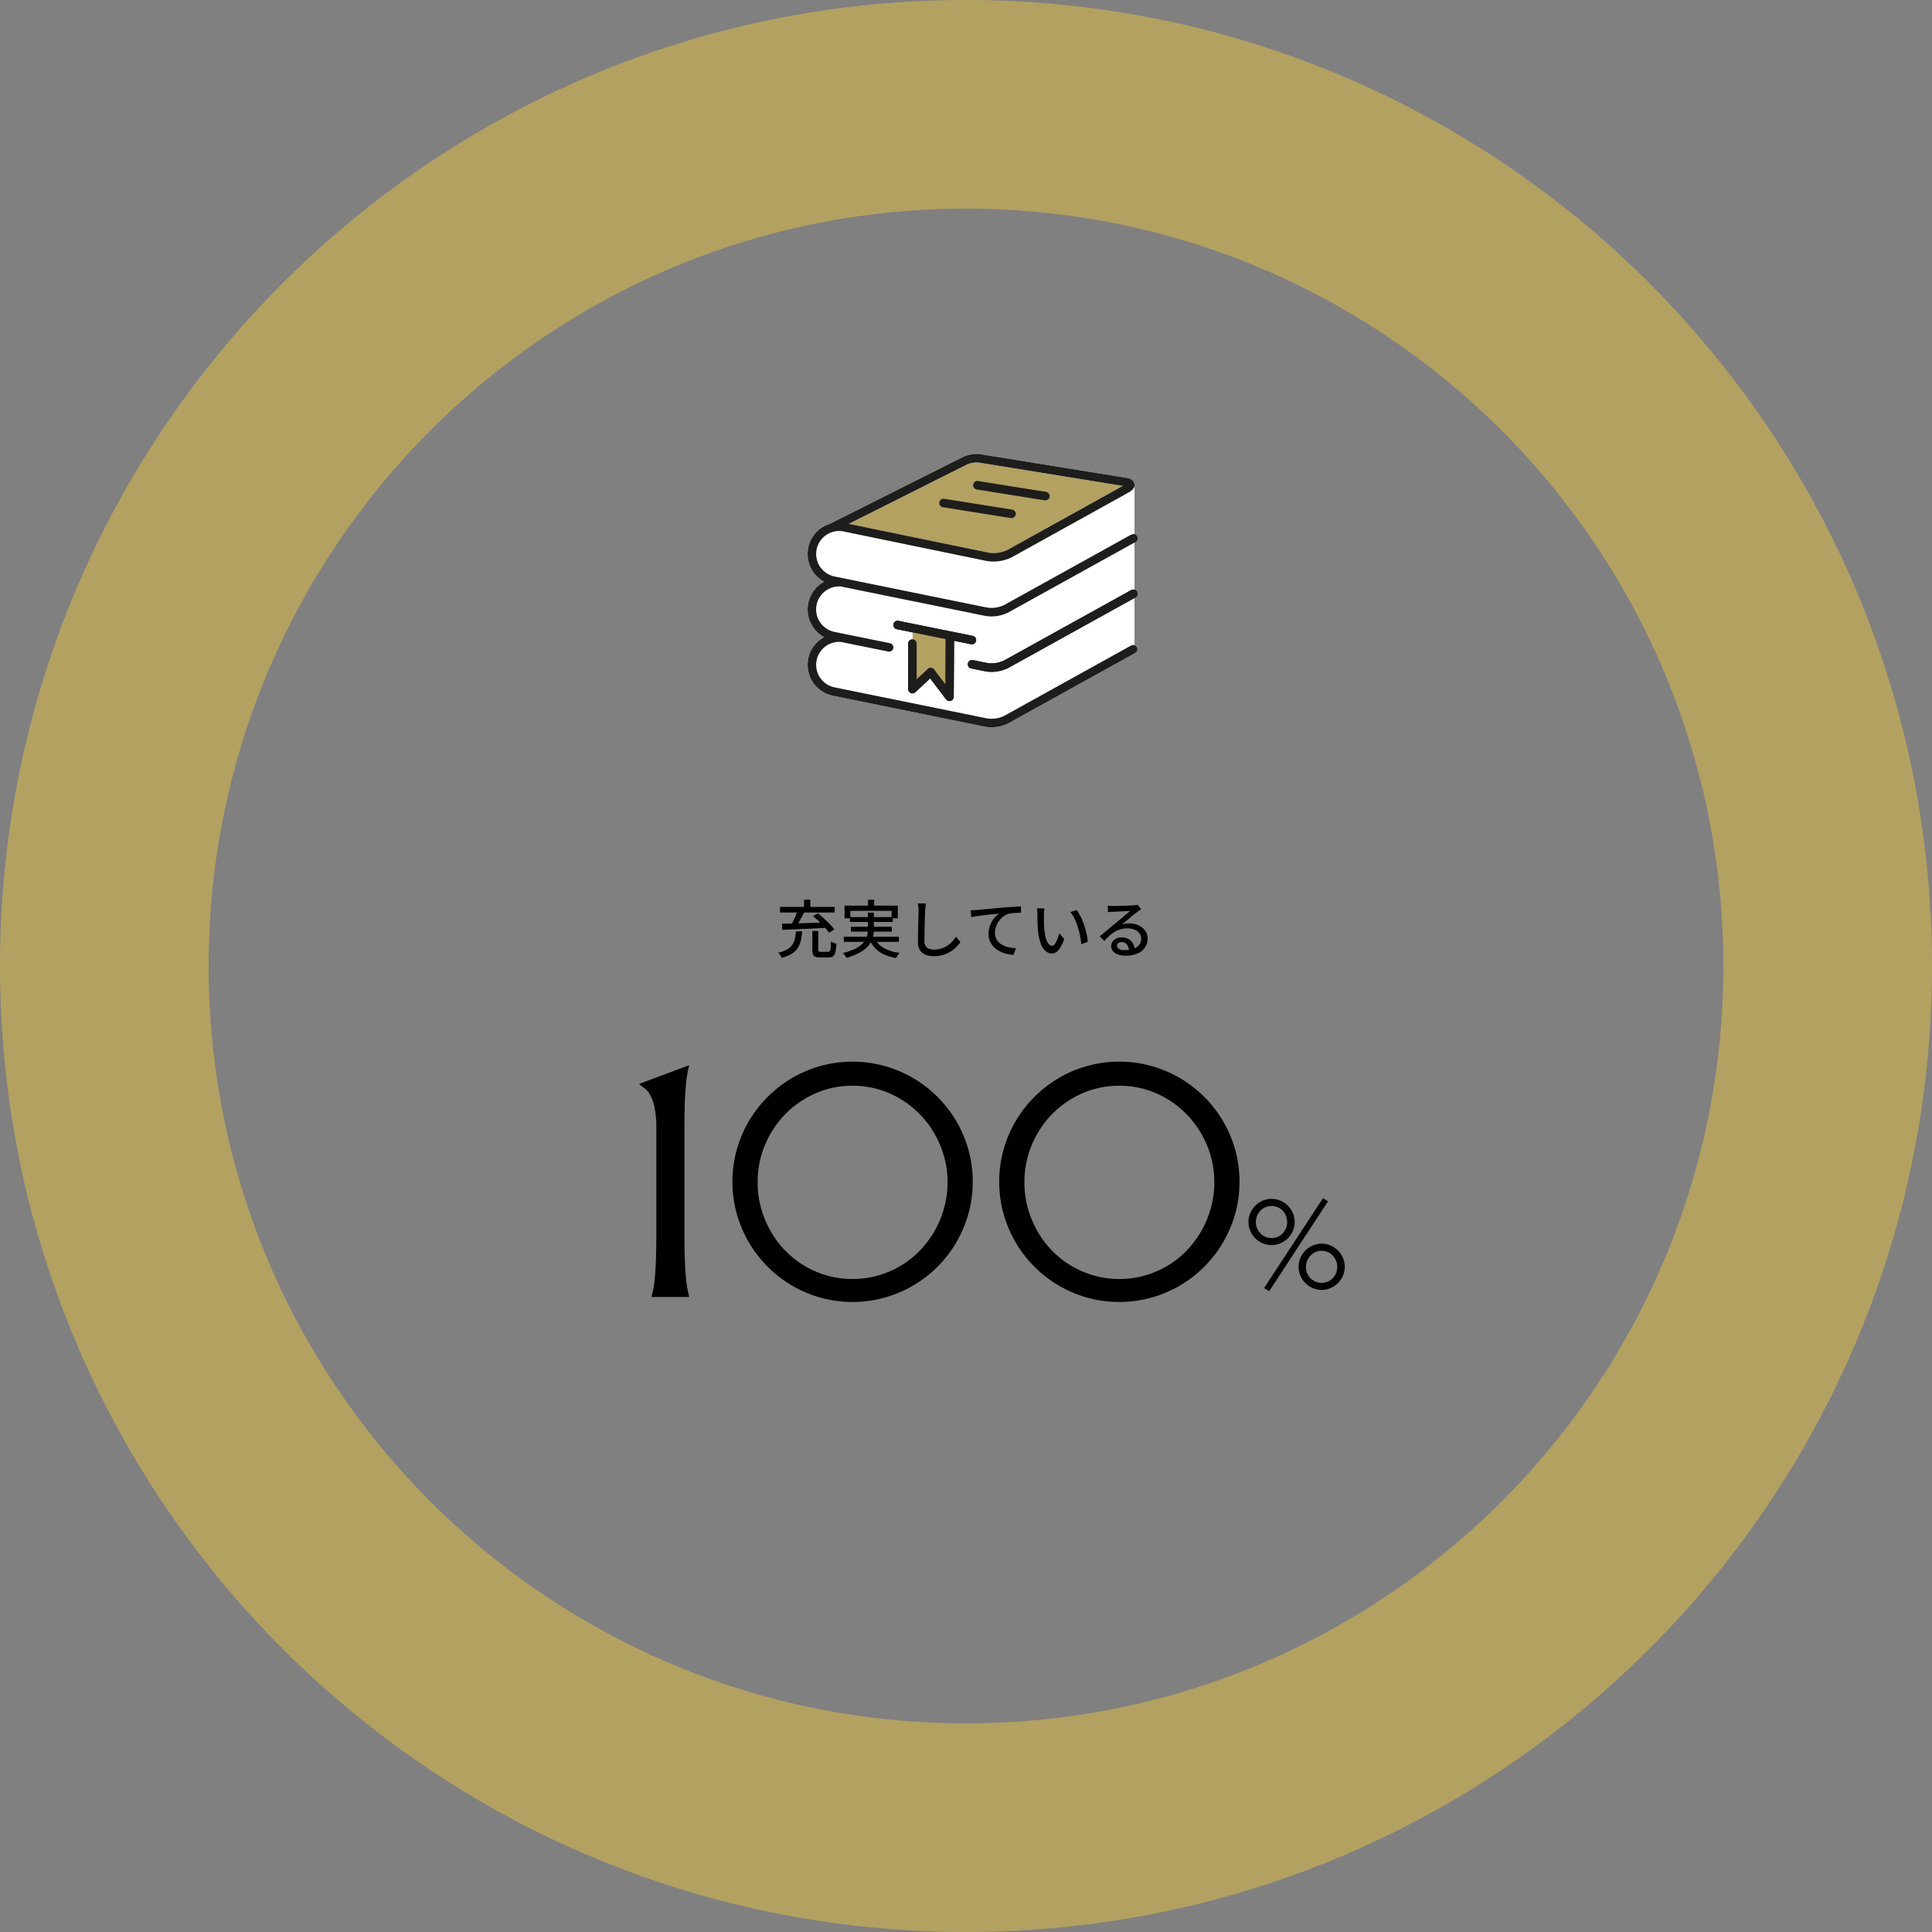
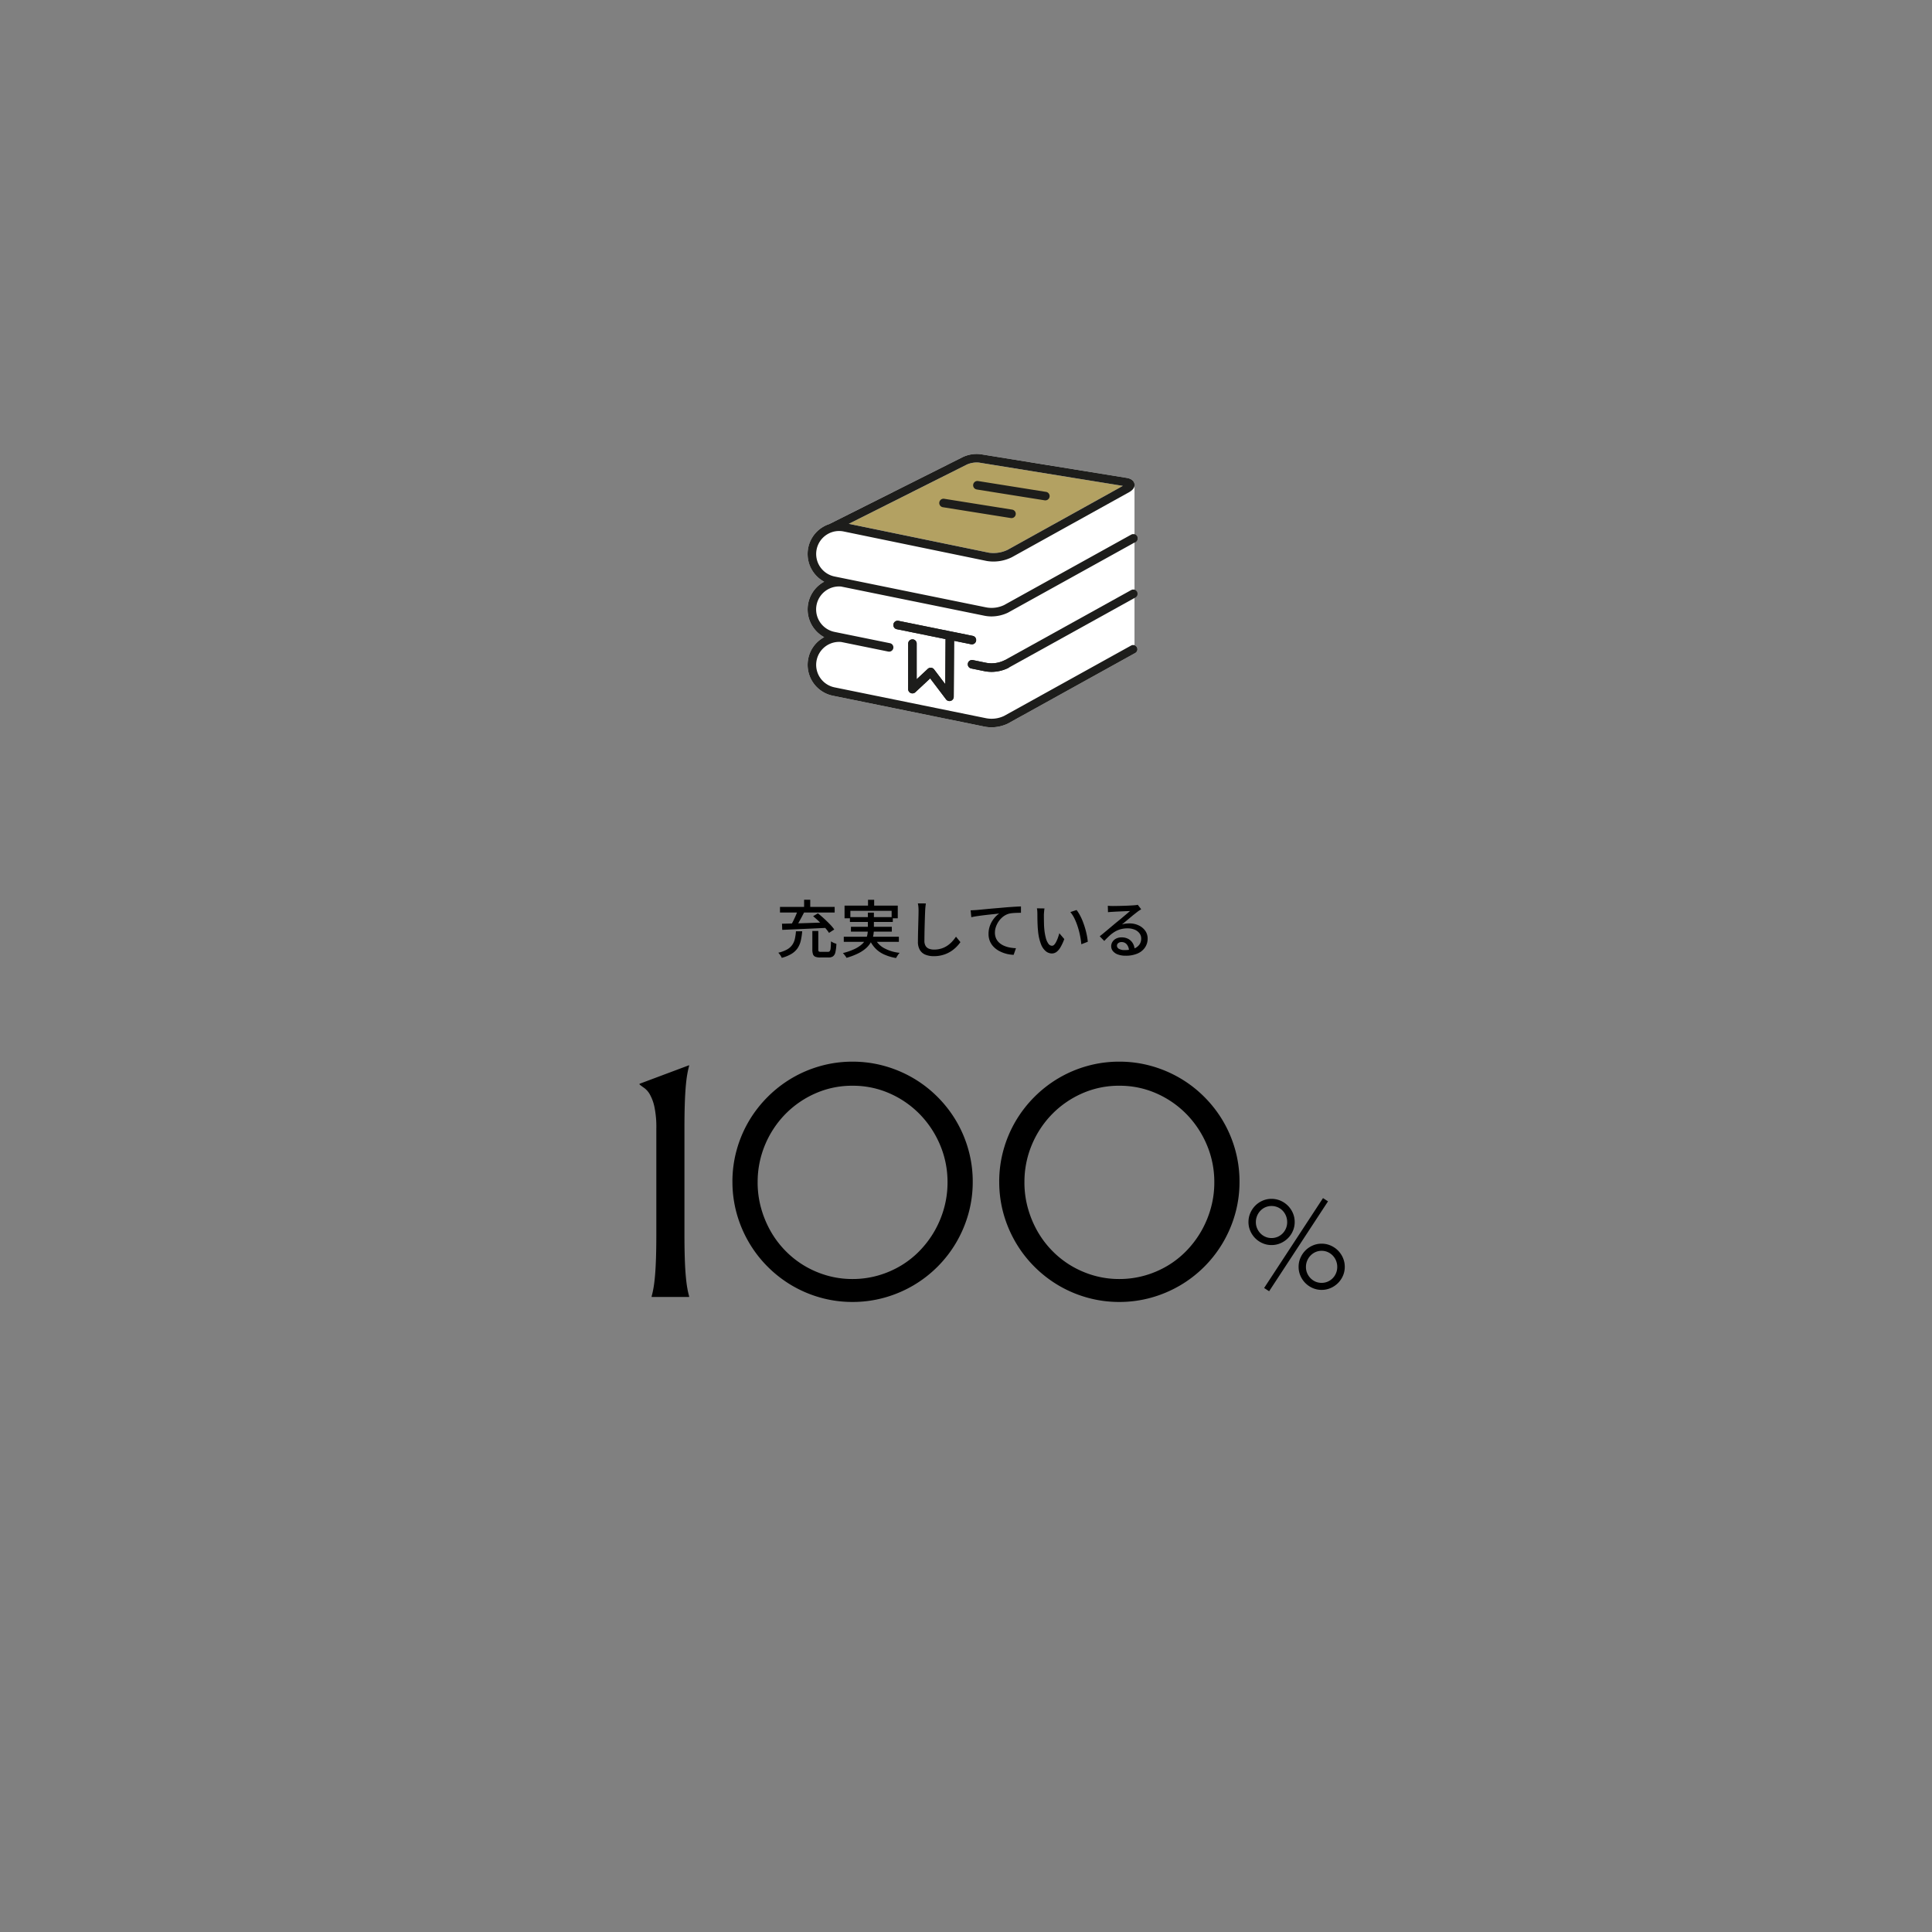
<svg xmlns="http://www.w3.org/2000/svg" width="432" height="432" viewBox="0 0 432 432">
  <rect x="0" y="0" width="432" height="432" fill="#808080" stroke="none" />
  <defs>
    <clipPath id="clip-path">
      <rect id="長方形_140162" data-name="長方形 140162" width="94" height="95" transform="translate(0.173 0.088)" fill="#fff" stroke="#707070" stroke-width="1" />
    </clipPath>
    <clipPath id="clip-path-2">
      <rect id="長方形_140319" data-name="長方形 140319" width="73.766" height="61.126" fill="none" />
    </clipPath>
  </defs>
  <g id="graph04" transform="translate(-828 -5581)">
-     <path id="前面オブジェクトで型抜き_1" data-name="前面オブジェクトで型抜き 1" d="M216,432a217.673,217.673,0,0,1-43.531-4.389,214.874,214.874,0,0,1-77.236-32.5,216.639,216.639,0,0,1-78.258-95.033A214.939,214.939,0,0,1,4.389,259.532a218.1,218.1,0,0,1,0-87.064,214.807,214.807,0,0,1,32.5-77.236,216.623,216.623,0,0,1,95.033-78.257A215.055,215.055,0,0,1,172.469,4.388a218.135,218.135,0,0,1,87.063,0,214.853,214.853,0,0,1,77.236,32.5,216.6,216.6,0,0,1,78.258,95.033,214.888,214.888,0,0,1,12.586,40.545,218.1,218.1,0,0,1,0,87.064,214.85,214.85,0,0,1-32.5,77.236,216.621,216.621,0,0,1-95.035,78.256,214.868,214.868,0,0,1-40.545,12.587A217.7,217.7,0,0,1,216,432Zm0-385.347a170.707,170.707,0,0,0-34.131,3.44,168.4,168.4,0,0,0-60.555,25.48,169.81,169.81,0,0,0-61.355,74.508,168.4,168.4,0,0,0-9.865,31.787,170.971,170.971,0,0,0,0,68.262,168.382,168.382,0,0,0,25.479,60.554,169.83,169.83,0,0,0,74.51,61.354,168.388,168.388,0,0,0,31.787,9.866,171.018,171.018,0,0,0,68.262,0,168.421,168.421,0,0,0,60.555-25.479,169.835,169.835,0,0,0,61.354-74.508,168.648,168.648,0,0,0,9.867-31.787,171.066,171.066,0,0,0,0-68.262,168.446,168.446,0,0,0-25.48-60.555A169.836,169.836,0,0,0,281.918,59.96a168.52,168.52,0,0,0-31.787-9.866A170.722,170.722,0,0,0,216,46.653Z" transform="translate(828 5581)" fill="#b3a162" />
    <g id="グループ_4496" data-name="グループ 4496" transform="translate(958.704 5665.913)">
      <g id="マスクグループ_26" data-name="マスクグループ 26" transform="translate(40.123 0)" clip-path="url(#clip-path)">
        <g id="グループ_4276" data-name="グループ 4276" transform="translate(9.758 16.588)">
          <g id="グループ_4275" data-name="グループ 4275" clip-path="url(#clip-path-2)">
            <path id="パス_1735" data-name="パス 1735" d="M73.255,44.516,44.781,60.291a8.6,8.6,0,0,1-3.655.835,8.088,8.088,0,0,1-1.595-.159L5.611,54.059A7.045,7.045,0,0,1,3.192,41.266c.166-.109.338-.206.511-.3a7.046,7.046,0,0,1-.511-12.1c.165-.109.335-.2.505-.3a7.052,7.052,0,0,1,1.164-12.9L34.777.659a7.308,7.308,0,0,1,3.9-.6L71.329,5.353c1.369.223,1.692.936,1.762,1.343V42.774a.956.956,0,0,1,.163,1.742" transform="translate(0 0)" fill="#fff" />
            <path id="パス_1736" data-name="パス 1736" d="M138.206,264.732h0a.954.954,0,0,0-.954.954l-.006,10.166a.955.955,0,0,0,1.606.7l3.315-3.1,3.555,4.691a.954.954,0,0,0,1.715-.57l.08-12.519,3.785.767a.943.943,0,0,0,.191.019.954.954,0,0,0,.189-1.89l-16.6-3.364a.954.954,0,1,0-.379,1.87l10.907,2.211-.065,10.084-2.5-3.3a.956.956,0,0,0-.679-.375.946.946,0,0,0-.733.254l-2.481,2.317,0-7.968a.955.955,0,0,0-.954-.955" transform="translate(-114.765 -223.267)" fill="#1d1d1b" />
-             <path id="パス_1737" data-name="パス 1737" d="M250.713,229.431l2.986.609a8.1,8.1,0,0,0,1.6.159,8.589,8.589,0,0,0,3.655-.835l28.492-15.787a.954.954,0,1,0-.925-1.669L258.11,227.649a6.492,6.492,0,0,1-4.033.52l-2.983-.608a.955.955,0,0,0-.382,1.87" transform="translate(-214.167 -181.469)" fill="#1d1d1b" />
+             <path id="パス_1737" data-name="パス 1737" d="M250.713,229.431l2.986.609a8.1,8.1,0,0,0,1.6.159,8.589,8.589,0,0,0,3.655-.835a.954.954,0,1,0-.925-1.669L258.11,227.649a6.492,6.492,0,0,1-4.033.52l-2.983-.608a.955.955,0,0,0-.382,1.87" transform="translate(-214.167 -181.469)" fill="#1d1d1b" />
            <path id="パス_1738" data-name="パス 1738" d="M510.757,127.27l-.183.1v-1.848a.954.954,0,0,1,.183,1.747" transform="translate(-437.483 -107.554)" fill="#1d1d1b" />
            <path id="パス_1739" data-name="パス 1739" d="M259.456,44.2l15.15,2.416a.925.925,0,0,0,.152.012.954.954,0,0,0,.149-1.9l-15.15-2.416a.954.954,0,1,0-.3,1.884" transform="translate(-221.625 -36.249)" fill="#1d1d1b" />
            <path id="パス_1740" data-name="パス 1740" d="M221.84,74.333a.954.954,0,0,0,.149-1.9l-15.15-2.417a.954.954,0,1,0-.3,1.884l15.15,2.417a.924.924,0,0,0,.151.012" transform="translate(-176.282 -59.985)" fill="#1d1d1b" />
-             <path id="パス_1741" data-name="パス 1741" d="M172.354,273.527v13.261l-4.08-5.436L164,285.282v-13.8Z" transform="translate(-140.522 -232.622)" fill="#b3a162" />
            <path id="パス_1742" data-name="パス 1742" d="M90.756,13.785a5.451,5.451,0,0,1,2.739-.42l32.111,5.2L99.87,32.846a7.28,7.28,0,0,1-4.251.65L64.333,27.045Z" transform="translate(-55.123 -11.419)" fill="#b3a162" />
            <path id="パス_1743" data-name="パス 1743" d="M138.206,264.732h0a.954.954,0,0,0-.954.954l-.006,10.166a.955.955,0,0,0,1.606.7l3.315-3.1,3.555,4.691a.954.954,0,0,0,1.715-.57l.08-12.519,3.785.767a.943.943,0,0,0,.191.019.954.954,0,0,0,.189-1.89l-16.6-3.364a.954.954,0,1,0-.379,1.87l10.907,2.211-.065,10.084-2.5-3.3a.956.956,0,0,0-.679-.375.946.946,0,0,0-.733.254l-2.481,2.317,0-7.968a.955.955,0,0,0-.954-.955" transform="translate(-114.765 -223.267)" fill="#1d1d1b" />
            <path id="パス_1744" data-name="パス 1744" d="M250.713,229.431l2.986.609a8.1,8.1,0,0,0,1.6.159,8.589,8.589,0,0,0,3.655-.835l28.492-15.787a.954.954,0,1,0-.925-1.669L258.11,227.649a6.492,6.492,0,0,1-4.033.52l-2.983-.608a.955.955,0,0,0-.382,1.87" transform="translate(-214.167 -181.469)" fill="#1d1d1b" />
            <path id="パス_1745" data-name="パス 1745" d="M.155,45.721a7.045,7.045,0,0,0,5.458,8.341L39.534,60.97a8.083,8.083,0,0,0,1.595.158,8.6,8.6,0,0,0,3.655-.834L73.257,44.519a.954.954,0,0,0-.925-1.669L43.945,58.579a6.5,6.5,0,0,1-4.032.52L6,52.192A5.135,5.135,0,0,1,7.52,42.052l10.517,2.142a.954.954,0,0,0,.381-1.871L6,39.795A5.134,5.134,0,0,1,7.477,29.652l16.294,3.319.014,0h0l15.748,3.208a8.086,8.086,0,0,0,1.594.158,8.6,8.6,0,0,0,3.655-.834L73.276,19.719a.954.954,0,1,0-.925-1.669L43.945,33.791a6.5,6.5,0,0,1-4.032.52L24.135,31.1,6,27.4a5.137,5.137,0,0,1-1.76-9.326,5.156,5.156,0,0,1,1.19-.578.873.873,0,0,0,.13-.042A5.117,5.117,0,0,1,8.1,17.349l32.008,6.6a9.25,9.25,0,0,0,5.563-.85L71.89,8.556C73.1,7.884,73.165,7.1,73.094,6.7S72.7,5.578,71.332,5.356L38.68.064a7.3,7.3,0,0,0-3.9.6L4.863,15.675a7.086,7.086,0,0,0-1.669.8A7.047,7.047,0,0,0,3.7,28.574c-.171.093-.341.189-.506.3a7.047,7.047,0,0,0,.512,12.1c-.173.094-.345.191-.511.3A6.994,6.994,0,0,0,.155,45.721M35.635,2.368a5.451,5.451,0,0,1,2.739-.42l32.111,5.2L44.749,21.429a7.28,7.28,0,0,1-4.251.65L9.212,15.628Z" transform="translate(-0.002 -0.003)" fill="#1d1d1b" />
            <path id="パス_1746" data-name="パス 1746" d="M259.456,44.2l15.15,2.416a.925.925,0,0,0,.152.012.954.954,0,0,0,.149-1.9l-15.15-2.416a.954.954,0,1,0-.3,1.884" transform="translate(-221.625 -36.249)" fill="#1d1d1b" />
            <path id="パス_1747" data-name="パス 1747" d="M221.84,74.333a.954.954,0,0,0,.149-1.9l-15.15-2.417a.954.954,0,1,0-.3,1.884l15.15,2.417a.924.924,0,0,0,.151.012" transform="translate(-176.282 -59.985)" fill="#1d1d1b" />
          </g>
        </g>
      </g>
      <path id="パス_5416" data-name="パス 5416" d="M-34.356-4.83h1.33V-.686q0,.336.1.427a.862.862,0,0,0,.5.091h1.568a.488.488,0,0,0,.4-.161,1.376,1.376,0,0,0,.189-.665q.056-.5.084-1.526a2.162,2.162,0,0,0,.357.224,3.828,3.828,0,0,0,.448.2,4.124,4.124,0,0,0,.4.126A10,10,0,0,1-29.2-.091a1.552,1.552,0,0,1-.532.924,1.714,1.714,0,0,1-1.008.259h-1.862A2.847,2.847,0,0,1-33.684.931a.932.932,0,0,1-.525-.546,3.053,3.053,0,0,1-.147-1.057Zm-3.668.07h1.4a15.483,15.483,0,0,1-.308,2.051,5.1,5.1,0,0,1-.686,1.666A4.371,4.371,0,0,1-38.955.245a8.143,8.143,0,0,1-2.247.931,1.925,1.925,0,0,0-.189-.385q-.133-.217-.287-.42a3.35,3.35,0,0,0-.294-.343,7.272,7.272,0,0,0,1.981-.735,3.537,3.537,0,0,0,1.155-1.036,3.857,3.857,0,0,0,.574-1.344A11.724,11.724,0,0,0-38.024-4.76Zm3.836-3.374,1.078-.644q.658.518,1.358,1.162t1.316,1.281a9.217,9.217,0,0,1,.98,1.169l-1.176.756a9.27,9.27,0,0,0-.924-1.19q-.588-.658-1.274-1.323T-34.188-8.134ZM-37.6-9.492l1.442.434q-.308.6-.651,1.239t-.679,1.225q-.336.588-.63,1.036l-1.12-.406q.294-.476.6-1.092t.581-1.253Q-37.786-8.946-37.6-9.492Zm-3.542,3.038q1.246-.028,2.9-.07t3.521-.105q1.862-.063,3.682-.133l-.056,1.232-3.612.168q-1.82.084-3.465.154l-2.919.126Zm-.448-3.766h12.222v1.26H-41.594Zm5.39-1.6h1.372v2.3H-36.2Zm14.294.014h1.372v2.114H-21.91Zm-5.25,1.3h11.9v2.842h-1.372v-1.68h-9.226v1.68h-1.3Zm1.2,2.576h9.59v1.078h-9.59Zm-1.372,4.382h12.32v1.148h-12.32Zm1.6-2.226h9.142v1.092h-9.142ZM-20.44-3.29a4.91,4.91,0,0,0,2.051,2.254A9.222,9.222,0,0,0-14.84.056,3.54,3.54,0,0,0-15.267.6q-.231.35-.371.616A10.778,10.778,0,0,1-18.326.413,6.411,6.411,0,0,1-20.3-.98a6.97,6.97,0,0,1-1.33-2.044Zm-1.5-5.642h1.344v3.668a8.01,8.01,0,0,1-.133,1.442,5.055,5.055,0,0,1-.5,1.428,5.072,5.072,0,0,1-1.05,1.344,7.808,7.808,0,0,1-1.771,1.2,15.091,15.091,0,0,1-2.667,1.022,2.619,2.619,0,0,0-.21-.336q-.14-.2-.3-.392t-.3-.336a14.236,14.236,0,0,0,2.541-.875,6.969,6.969,0,0,0,1.624-1.022,4.014,4.014,0,0,0,.917-1.127,3.912,3.912,0,0,0,.406-1.19,7.4,7.4,0,0,0,.1-1.19ZM-8.974-10.99q-.056.378-.1.805t-.056.805q-.028.574-.056,1.421T-9.24-6.167q-.028.945-.042,1.862T-9.3-2.66a2.193,2.193,0,0,0,.273,1.176,1.524,1.524,0,0,0,.763.623,3.013,3.013,0,0,0,1.092.189A5.441,5.441,0,0,0-5.5-.91a5.143,5.143,0,0,0,1.337-.644,6.175,6.175,0,0,0,1.071-.924A9.2,9.2,0,0,0-2.24-3.556l.994,1.218a8.358,8.358,0,0,1-.882,1.05A7.3,7.3,0,0,1-3.395-.266,6.776,6.776,0,0,1-5.075.5,7.126,7.126,0,0,1-7.2.8,4.954,4.954,0,0,1-9.058.476,2.565,2.565,0,0,1-10.3-.56a3.489,3.489,0,0,1-.448-1.876q0-.6.014-1.358t.035-1.561q.021-.8.042-1.575t.035-1.414q.014-.644.014-1.036,0-.448-.035-.861A5.131,5.131,0,0,0-10.766-11ZM1.036-9.45q.406-.014.756-.035l.546-.035q.378-.028,1.015-.091L4.8-9.751q.812-.077,1.736-.154t1.89-.161q.756-.07,1.456-.119t1.316-.084q.616-.035,1.092-.049V-8.9q-.378,0-.875.014t-.987.056a4.938,4.938,0,0,0-.854.14A3.851,3.851,0,0,0,8.3-8.036,4.686,4.686,0,0,0,7.322-7a5.087,5.087,0,0,0-.63,1.239A3.921,3.921,0,0,0,6.468-4.48a3.132,3.132,0,0,0,.266,1.33,2.853,2.853,0,0,0,.728.973,4.121,4.121,0,0,0,1.057.658,5.859,5.859,0,0,0,1.274.385,9.666,9.666,0,0,0,1.379.154L10.654.5A7.441,7.441,0,0,1,9.023.266,7.414,7.414,0,0,1,7.5-.315a5.065,5.065,0,0,1-1.274-.924A4.092,4.092,0,0,1,5.355-2.52,4.16,4.16,0,0,1,5.04-4.186,5.21,5.21,0,0,1,5.4-6.132a5.746,5.746,0,0,1,.91-1.561A5.437,5.437,0,0,1,7.42-8.736Q7-8.68,6.384-8.617t-1.323.14q-.707.077-1.421.168T2.289-8.12q-.637.1-1.1.21Zm16.52-.42a4.411,4.411,0,0,0-.07.476q-.028.28-.049.56t-.021.476q0,.434.007.966t.021,1.085q.014.553.07,1.1a12.113,12.113,0,0,0,.336,1.932,3.773,3.773,0,0,0,.574,1.288,1.008,1.008,0,0,0,.812.462.693.693,0,0,0,.5-.252,2.8,2.8,0,0,0,.448-.672,7.968,7.968,0,0,0,.385-.917q.175-.5.3-.959l1.106,1.3a10.952,10.952,0,0,1-.889,1.9,3.285,3.285,0,0,1-.9,1.015,1.737,1.737,0,0,1-.98.308,2.181,2.181,0,0,1-1.337-.483,3.766,3.766,0,0,1-1.1-1.589,10.8,10.8,0,0,1-.658-2.954q-.07-.616-.1-1.33t-.042-1.358q-.007-.644-.007-1.064,0-.266-.021-.651a3.577,3.577,0,0,0-.091-.665Zm7.168.35a8.78,8.78,0,0,1,.735,1.141,11.874,11.874,0,0,1,.651,1.407q.294.756.525,1.54t.385,1.554a12.725,12.725,0,0,1,.21,1.456l-1.442.56a18.783,18.783,0,0,0-.28-1.9A18.145,18.145,0,0,0,25-5.733a14.013,14.013,0,0,0-.721-1.834,6.969,6.969,0,0,0-.945-1.491Zm6.986-.952q.266.028.567.042t.553.014q.21,0,.679-.007t1.064-.021q.6-.014,1.183-.035t1.057-.049l.693-.042q.378-.028.581-.056a1.535,1.535,0,0,0,.315-.07l.77,1.008q-.21.14-.434.28a4.464,4.464,0,0,0-.448.322q-.266.2-.693.539t-.917.756q-.49.413-.966.805t-.854.7a4.186,4.186,0,0,1,.84-.189,7.243,7.243,0,0,1,.84-.049,4.72,4.72,0,0,1,2.086.448,3.722,3.722,0,0,1,1.456,1.2,2.964,2.964,0,0,1,.532,1.75,3.467,3.467,0,0,1-.581,1.974A3.838,3.838,0,0,1,38.353.21,6.529,6.529,0,0,1,35.686.7,4.928,4.928,0,0,1,33.992.434a2.561,2.561,0,0,1-1.127-.749,1.7,1.7,0,0,1-.4-1.113,1.792,1.792,0,0,1,.287-.973,2.056,2.056,0,0,1,.812-.728A2.588,2.588,0,0,1,34.776-3.4a3.025,3.025,0,0,1,1.589.385A2.655,2.655,0,0,1,37.345-2,3.072,3.072,0,0,1,37.716-.63l-1.274.182a2.264,2.264,0,0,0-.483-1.372,1.458,1.458,0,0,0-1.183-.532,1.113,1.113,0,0,0-.735.238.71.71,0,0,0-.287.56.81.81,0,0,0,.469.728,2.437,2.437,0,0,0,1.211.266,6.044,6.044,0,0,0,2.03-.3,2.652,2.652,0,0,0,1.274-.882,2.284,2.284,0,0,0,.434-1.407,1.9,1.9,0,0,0-.392-1.176A2.549,2.549,0,0,0,37.7-5.131a4.032,4.032,0,0,0-1.568-.287,5.82,5.82,0,0,0-1.533.189,5.217,5.217,0,0,0-1.295.546,7.407,7.407,0,0,0-1.183.882q-.581.525-1.2,1.2L29.9-3.64q.42-.336.924-.756l1.015-.847q.511-.427.966-.812t.763-.637l.714-.581q.42-.343.868-.721l.854-.721q.406-.343.672-.581-.224.014-.616.028t-.861.035l-.945.042q-.476.021-.868.042t-.6.035q-.252.014-.525.035t-.511.049Z" transform="translate(85.296 128.088)" />
      <g id="グループ_4185" data-name="グループ 4185" transform="translate(0 133.436)">
        <g id="グループ_4096" data-name="グループ 4096" transform="translate(0.662 0)">
          <path id="パス_5414" data-name="パス 5414" d="M-9.119-14.725a3.489,3.489,0,0,0,.273,1.381A3.656,3.656,0,0,0-8.1-12.216a3.492,3.492,0,0,0,1.107.766,3.368,3.368,0,0,0,1.374.28,3.4,3.4,0,0,0,1.388-.28,3.492,3.492,0,0,0,1.107-.766,3.558,3.558,0,0,0,.738-1.128,3.567,3.567,0,0,0,.267-1.381,3.705,3.705,0,0,0-.267-1.408,3.6,3.6,0,0,0-.738-1.148,3.439,3.439,0,0,0-1.107-.772,3.4,3.4,0,0,0-1.388-.28,3.368,3.368,0,0,0-1.374.28,3.439,3.439,0,0,0-1.107.772,3.7,3.7,0,0,0-.745,1.148A3.624,3.624,0,0,0-9.119-14.725Zm-1.654-.027a4.986,4.986,0,0,1,.41-2.01,5.346,5.346,0,0,1,1.107-1.647,5.225,5.225,0,0,1,1.634-1.114,4.937,4.937,0,0,1,2-.41,4.986,4.986,0,0,1,2.01.41,5.286,5.286,0,0,1,1.647,1.114A5.286,5.286,0,0,1-.848-16.762a4.986,4.986,0,0,1,.41,2.01,4.938,4.938,0,0,1-.41,2,5.225,5.225,0,0,1-1.114,1.634,5.346,5.346,0,0,1-1.647,1.107,4.986,4.986,0,0,1-2.01.41,4.937,4.937,0,0,1-2-.41,5.284,5.284,0,0,1-1.634-1.107,5.283,5.283,0,0,1-1.107-1.634A4.937,4.937,0,0,1-10.773-14.752ZM5.893-20.1l1.121.725L-6.152.725-7.273,0ZM2.078-4.7a3.489,3.489,0,0,0,.273,1.381A3.656,3.656,0,0,0,3.1-2.194,3.492,3.492,0,0,0,4.2-1.429a3.368,3.368,0,0,0,1.374.28,3.4,3.4,0,0,0,1.388-.28,3.492,3.492,0,0,0,1.107-.766,3.558,3.558,0,0,0,.738-1.128A3.567,3.567,0,0,0,9.078-4.7,3.67,3.67,0,0,0,8.812-6.1a3.6,3.6,0,0,0-.738-1.148,3.53,3.53,0,0,0-1.107-.779,3.332,3.332,0,0,0-1.388-.287A3.3,3.3,0,0,0,4.2-8.025,3.53,3.53,0,0,0,3.1-7.246,3.7,3.7,0,0,0,2.352-6.1,3.589,3.589,0,0,0,2.078-4.7ZM.438-4.73a4.986,4.986,0,0,1,.41-2.01A5.346,5.346,0,0,1,1.955-8.388,5.225,5.225,0,0,1,3.589-9.5a4.9,4.9,0,0,1,1.989-.41,4.986,4.986,0,0,1,2.01.41A5.286,5.286,0,0,1,9.235-8.388,5.286,5.286,0,0,1,10.35-6.74a4.986,4.986,0,0,1,.41,2.01,4.938,4.938,0,0,1-.41,2A5.225,5.225,0,0,1,9.235-1.094,5.346,5.346,0,0,1,7.588.014a4.986,4.986,0,0,1-2.01.41A4.9,4.9,0,0,1,3.589.014,5.283,5.283,0,0,1,1.955-1.094,5.284,5.284,0,0,1,.848-2.728,4.937,4.937,0,0,1,.438-4.73Z" transform="translate(158.568 69.65)" />
          <path id="パス_5415" data-name="パス 5415" d="M-63.847-.145a19.207,19.207,0,0,0,.416-1.879q.2-1.12.343-2.782t.217-3.957q.072-2.294.072-5.366V-37.65a21.775,21.775,0,0,0-.434-4.878,9.888,9.888,0,0,0-1.03-2.782,4.559,4.559,0,0,0-1.229-1.409q-.632-.434-1.066-.795v-.145l11.093-4.155v.145a19.207,19.207,0,0,0-.416,1.879q-.2,1.12-.343,2.8t-.217,3.975q-.072,2.294-.072,5.366v23.522q0,3.071.072,5.366t.217,3.957q.145,1.662.343,2.782a19.207,19.207,0,0,0,.416,1.879V0h-8.383Zm23.7-25.474a21.337,21.337,0,0,0,.759,5.709,22.8,22.8,0,0,0,2.114,5.149,21.221,21.221,0,0,0,3.288,4.39,20.87,20.87,0,0,0,4.3,3.4,21.408,21.408,0,0,0,5.077,2.186,20.486,20.486,0,0,0,5.673.777,20.678,20.678,0,0,0,5.691-.777A21.328,21.328,0,0,0-8.148-6.974a20.449,20.449,0,0,0,4.282-3.4A22.113,22.113,0,0,0-.578-14.76a22.306,22.306,0,0,0,2.132-5.149,21.337,21.337,0,0,0,.759-5.709A21.206,21.206,0,0,0,.65-33.983a22.061,22.061,0,0,0-4.535-6.865,21.5,21.5,0,0,0-6.739-4.661,20.249,20.249,0,0,0-8.311-1.716,20.249,20.249,0,0,0-8.311,1.716,21.5,21.5,0,0,0-6.739,4.661A21.8,21.8,0,0,0-38.5-33.983,21.408,21.408,0,0,0-40.144-25.618Zm-5.637-.145a26.368,26.368,0,0,1,.958-7.118,26.806,26.806,0,0,1,2.71-6.414A27.045,27.045,0,0,1-37.9-44.732a27.045,27.045,0,0,1,5.438-4.209,26.806,26.806,0,0,1,6.414-2.71,26.368,26.368,0,0,1,7.118-.958,26.368,26.368,0,0,1,7.118.958,27.145,27.145,0,0,1,6.432,2.71A26.822,26.822,0,0,1,.072-44.732a27.045,27.045,0,0,1,4.209,5.438,26.806,26.806,0,0,1,2.71,6.414,26.368,26.368,0,0,1,.958,7.118,26.307,26.307,0,0,1-.958,7.136,27.225,27.225,0,0,1-2.71,6.414A26.822,26.822,0,0,1,.072-6.757,26.822,26.822,0,0,1-5.384-2.547,27.145,27.145,0,0,1-11.815.163a26.368,26.368,0,0,1-7.118.958A26.368,26.368,0,0,1-26.052.163a26.806,26.806,0,0,1-6.414-2.71A27.045,27.045,0,0,1-37.9-6.757a26.822,26.822,0,0,1-4.209-5.456,27.225,27.225,0,0,1-2.71-6.414A26.307,26.307,0,0,1-45.78-25.763Zm65.292.145a21.337,21.337,0,0,0,.759,5.709,22.8,22.8,0,0,0,2.114,5.149,21.221,21.221,0,0,0,3.288,4.39,20.87,20.87,0,0,0,4.3,3.4,21.408,21.408,0,0,0,5.077,2.186,20.486,20.486,0,0,0,5.673.777,20.678,20.678,0,0,0,5.691-.777,21.328,21.328,0,0,0,5.095-2.186,20.449,20.449,0,0,0,4.282-3.4,22.113,22.113,0,0,0,3.288-4.39,22.306,22.306,0,0,0,2.132-5.149,21.337,21.337,0,0,0,.759-5.709,21.206,21.206,0,0,0-1.662-8.365,22.061,22.061,0,0,0-4.535-6.865,21.5,21.5,0,0,0-6.739-4.661,20.249,20.249,0,0,0-8.311-1.716,20.249,20.249,0,0,0-8.311,1.716,21.5,21.5,0,0,0-6.739,4.661,21.8,21.8,0,0,0-4.517,6.865A21.408,21.408,0,0,0,19.512-25.618Zm-5.637-.145a26.368,26.368,0,0,1,.958-7.118,26.806,26.806,0,0,1,2.71-6.414,27.045,27.045,0,0,1,4.209-5.438,27.045,27.045,0,0,1,5.438-4.209,26.806,26.806,0,0,1,6.414-2.71,26.368,26.368,0,0,1,7.118-.958,26.368,26.368,0,0,1,7.118.958,27.145,27.145,0,0,1,6.432,2.71,26.822,26.822,0,0,1,5.456,4.209,27.045,27.045,0,0,1,4.209,5.438,26.806,26.806,0,0,1,2.71,6.414,26.368,26.368,0,0,1,.958,7.118,26.307,26.307,0,0,1-.958,7.136,27.225,27.225,0,0,1-2.71,6.414,26.822,26.822,0,0,1-4.209,5.456,26.822,26.822,0,0,1-5.456,4.209A27.145,27.145,0,0,1,47.84.163a26.368,26.368,0,0,1-7.118.958A26.368,26.368,0,0,1,33.6.163a26.806,26.806,0,0,1-6.414-2.71,27.045,27.045,0,0,1-5.438-4.209,26.822,26.822,0,0,1-4.209-5.456,27.225,27.225,0,0,1-2.71-6.414A26.307,26.307,0,0,1,13.875-25.763Z" transform="translate(78.19 71.65)" />
        </g>
      </g>
    </g>
  </g>
</svg>